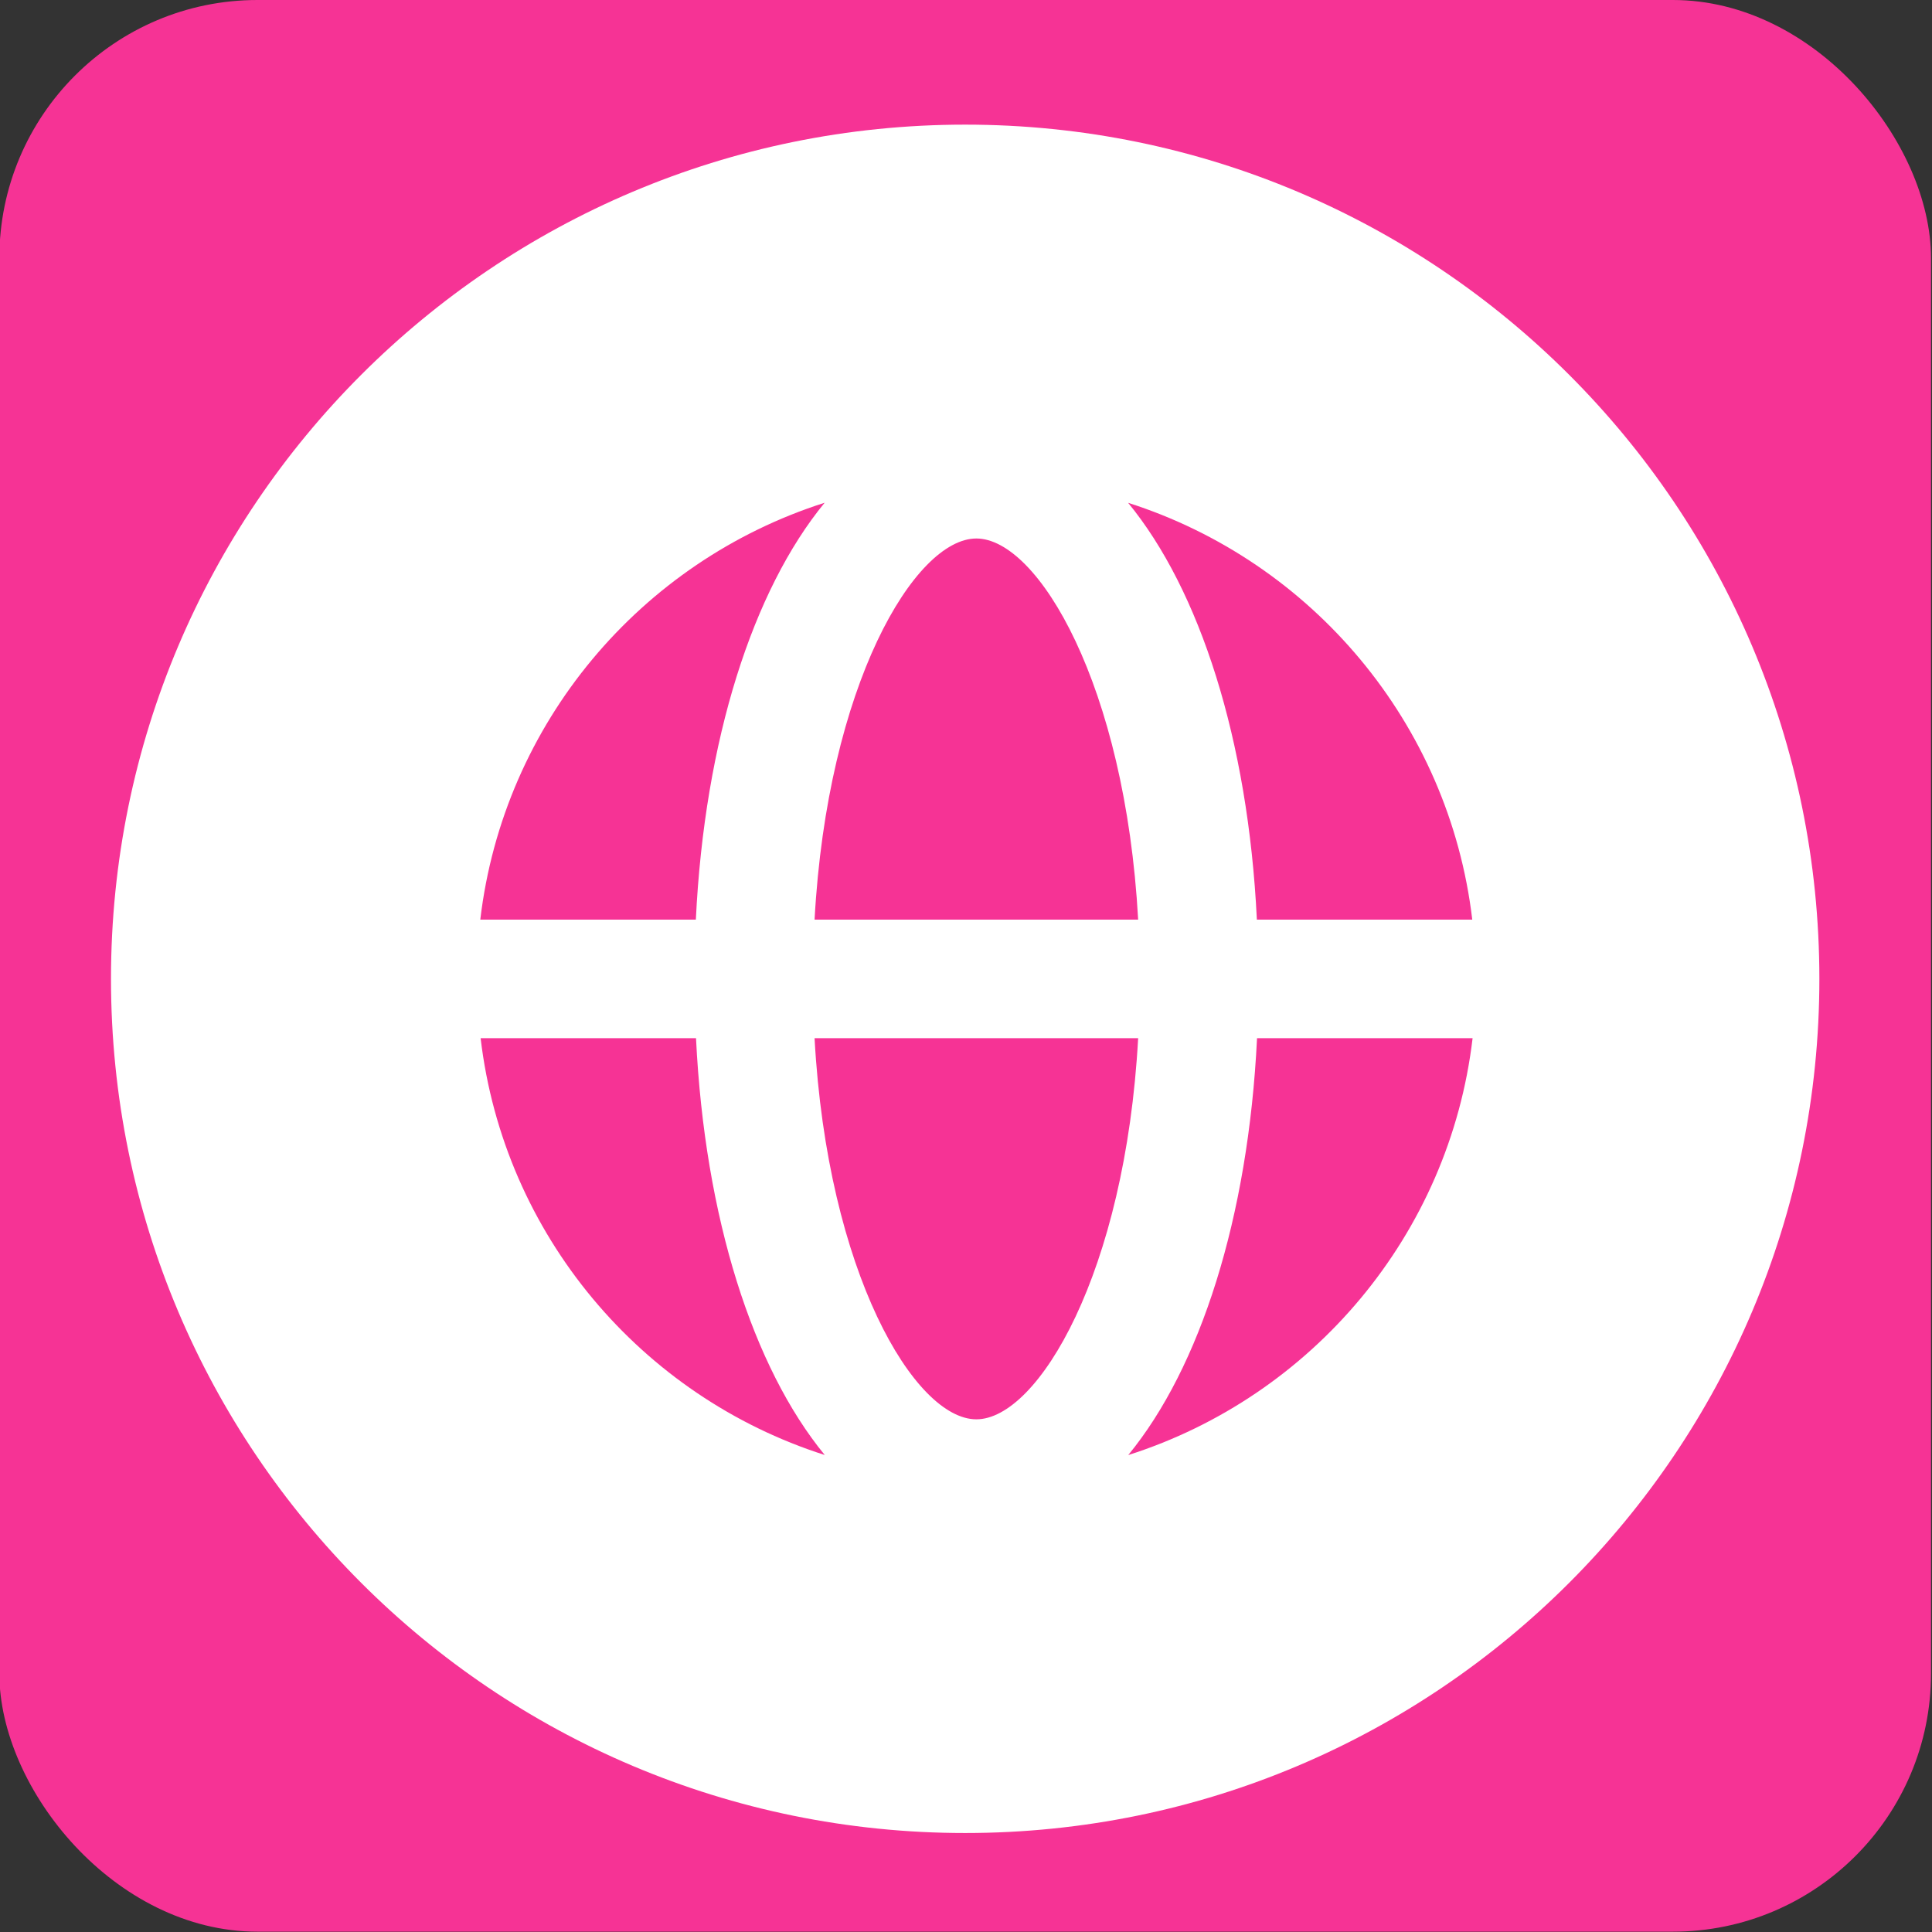
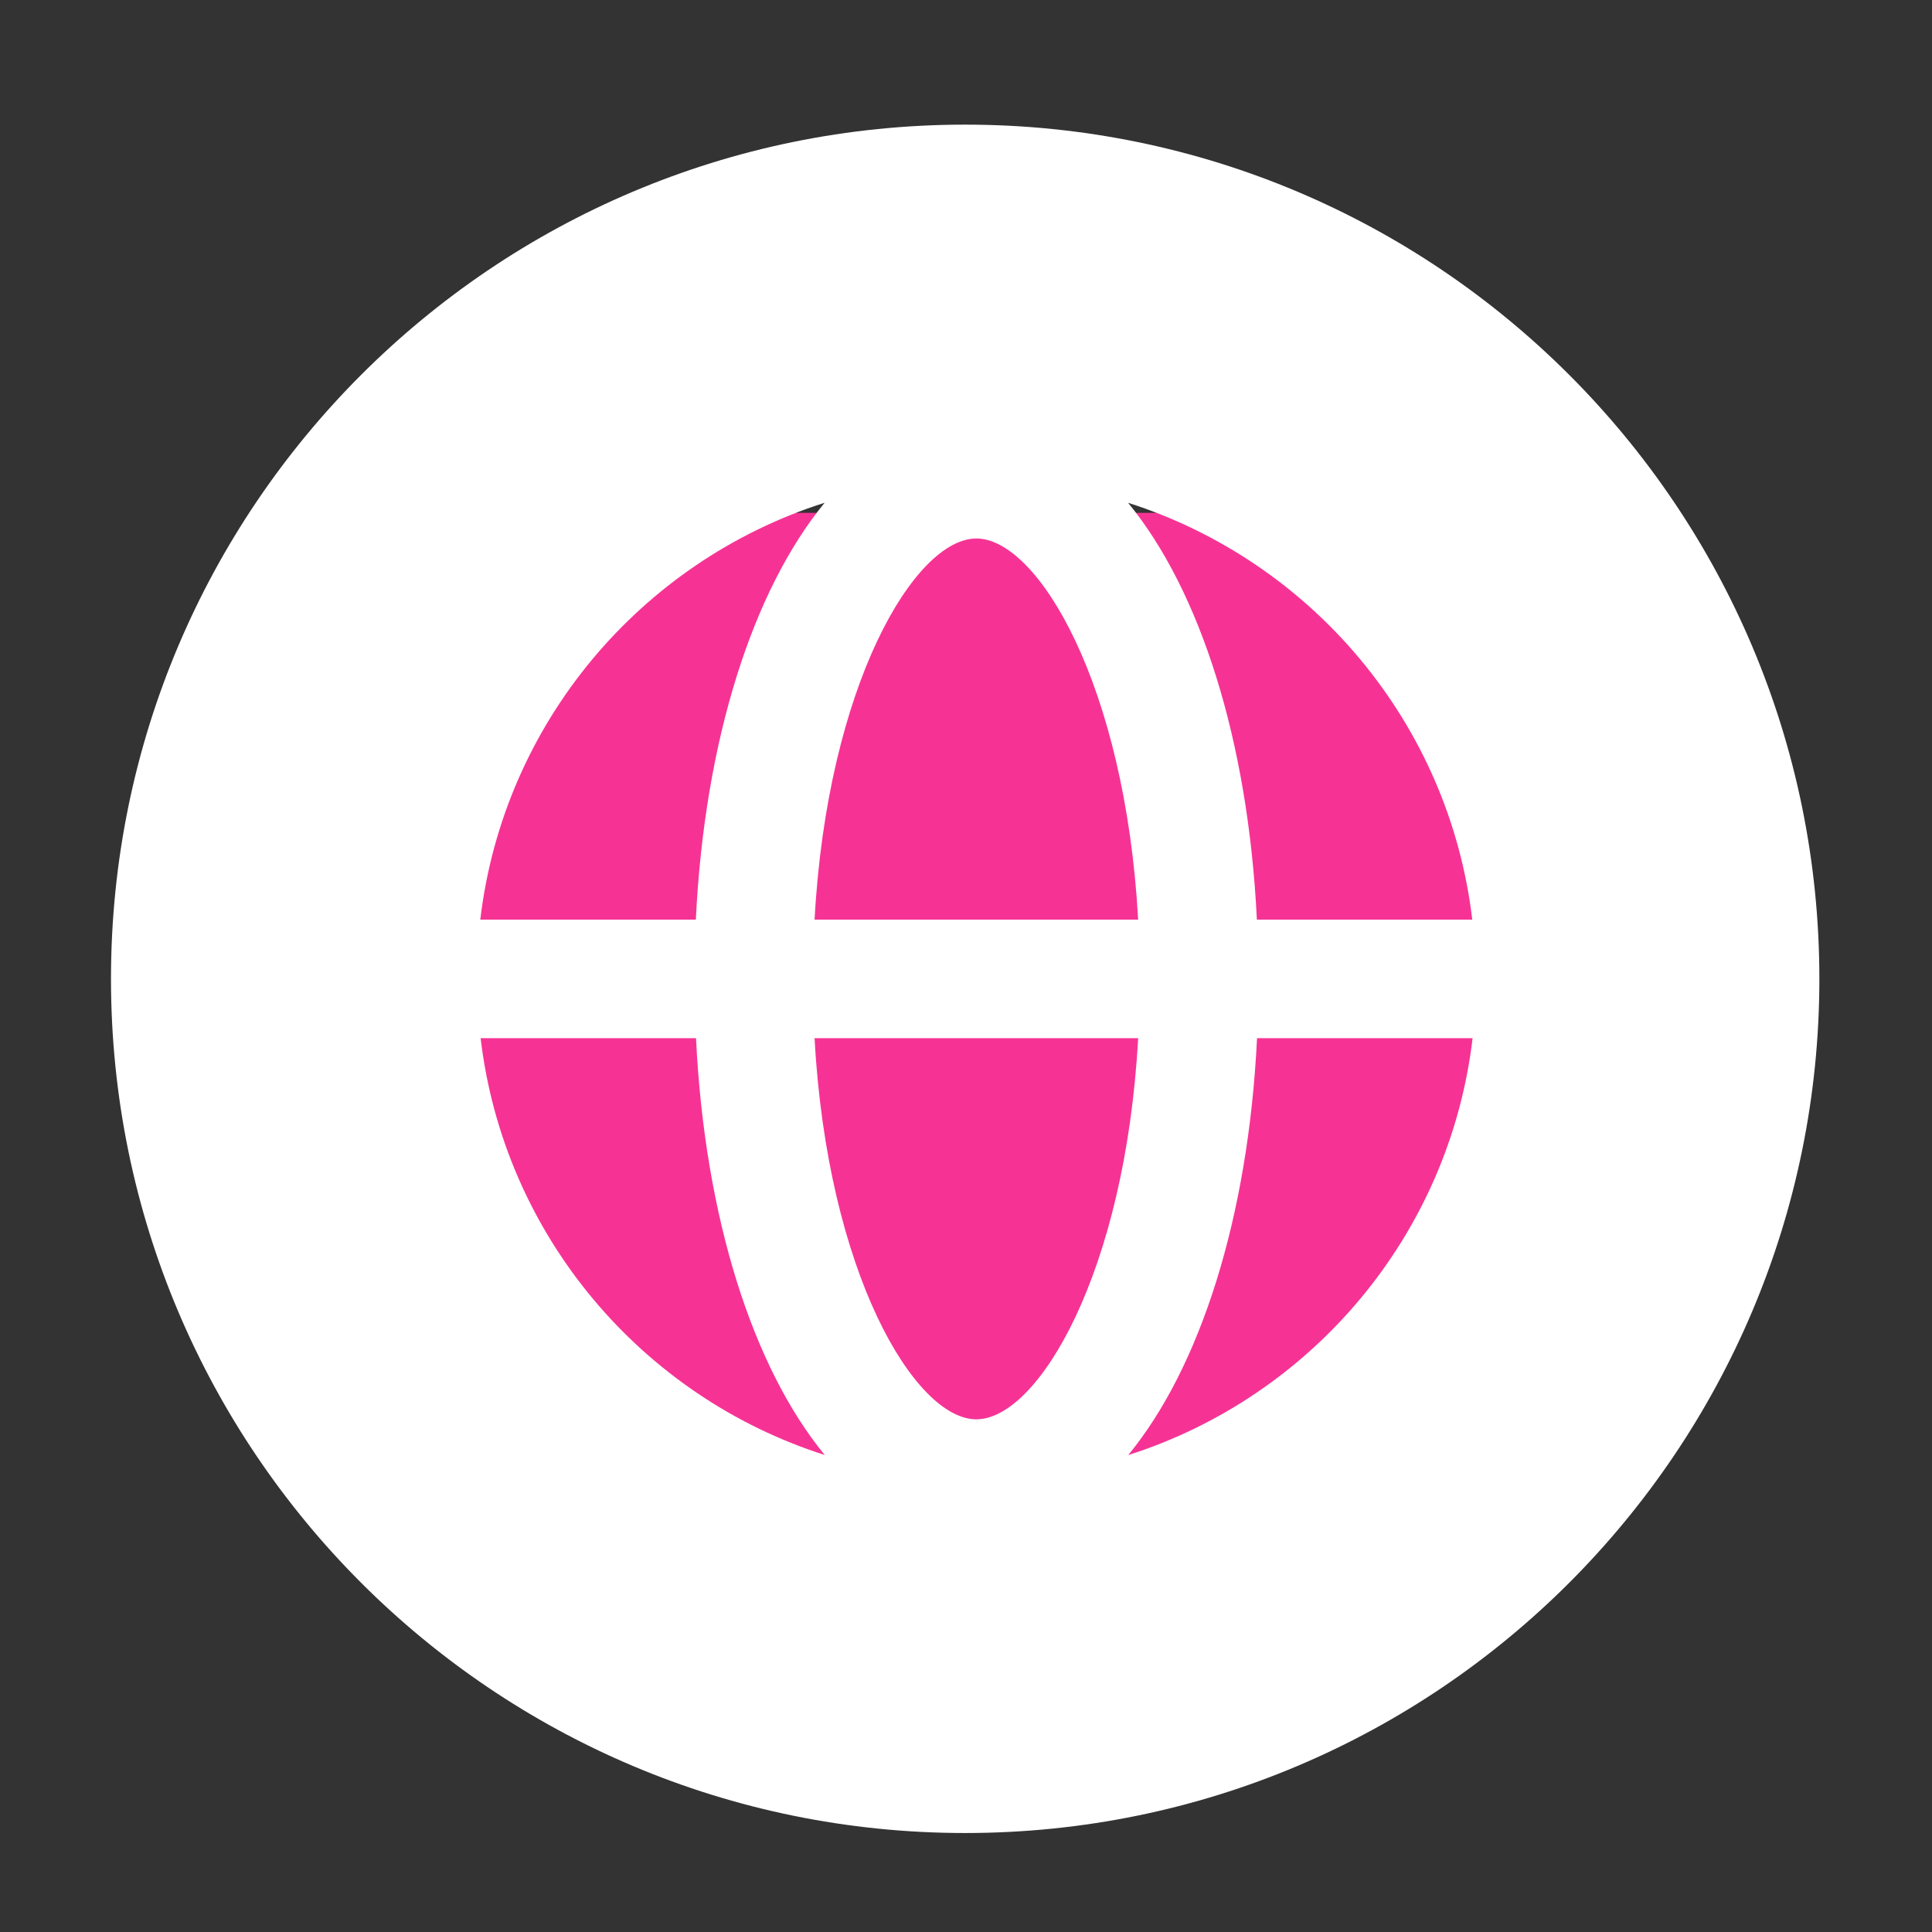
<svg xmlns="http://www.w3.org/2000/svg" version="1.1" viewBox="0 0 1175 1175">
  <rect x="0" y="0" width="1175" height="1175" fill="#333333" stroke="none" />
  <defs>
    <style>
      .cls-1 {
        fill: #f63395;
      }

      .cls-2 {
        fill: #fff;
      }
    </style>
  </defs>
  <g>
    <g id="_レイヤー_1" data-name="レイヤー_1">
-       <rect class="cls-1" x="-.4" y="0" width="1174.8" height="1174.8" rx="157" ry="157" />
-       <path class="cls-2" d="M901.5,502c0-77.9-63.1-141-141-141h-360.7c-77.9,0-141.1,63.1-141.1,141v167.8c0,77.9,63.1,141,141.1,141h360.7c77.9,0,141-63.1,141-141v-167.8ZM689.4,598.5l-161.7,80c-6.3,3.4-27.9-1.2-27.9-8.4v-164.2c0-7.3,21.7-11.9,28.1-8.3l154.8,84.2c6.5,3.7,13.3,13.1,6.7,16.6h0Z" />
+       <path class="cls-2" d="M901.5,502c0-77.9-63.1-141-141-141h-360.7c-77.9,0-141.1,63.1-141.1,141v167.8c0,77.9,63.1,141,141.1,141h360.7c77.9,0,141-63.1,141-141v-167.8ZM689.4,598.5l-161.7,80c-6.3,3.4-27.9-1.2-27.9-8.4c0-7.3,21.7-11.9,28.1-8.3l154.8,84.2c6.5,3.7,13.3,13.1,6.7,16.6h0Z" />
      <rect class="cls-1" x="169" y="311.9" width="793" height="574" />
      <path class="cls-2" d="M587,75.8c-286.9,0-519.5,232.6-519.5,519.5s232.6,519.5,519.5,519.5,519.5-232.6,519.5-519.5S873.9,75.8,587,75.8ZM593.8,327.5c37.5,0,90.5,89.2,98.4,231.8h-196.8c7.8-142.6,60.9-231.8,98.4-231.8ZM501.5,305.8c-43.6,53.1-73,144.1-78.3,253.5h-131.1c14.1-119.6,97.7-217.9,209.3-253.5ZM292.2,631.4h131.1c5.3,109.4,34.7,200.4,78.3,253.5-111.6-35.6-195.2-133.9-209.3-253.5ZM593.8,863.2c-37.5,0-90.6-89.2-98.4-231.8h196.8c-7.8,142.6-60.9,231.8-98.4,231.8ZM686.2,884.9c43.6-53.1,73-144.1,78.3-253.5h131.1c-14.1,119.6-97.7,217.9-209.3,253.5ZM764.4,559.3c-5.3-109.4-34.7-200.4-78.3-253.5,111.6,35.6,195.2,133.9,209.3,253.5h-131.1Z" />
    </g>
  </g>
</svg>